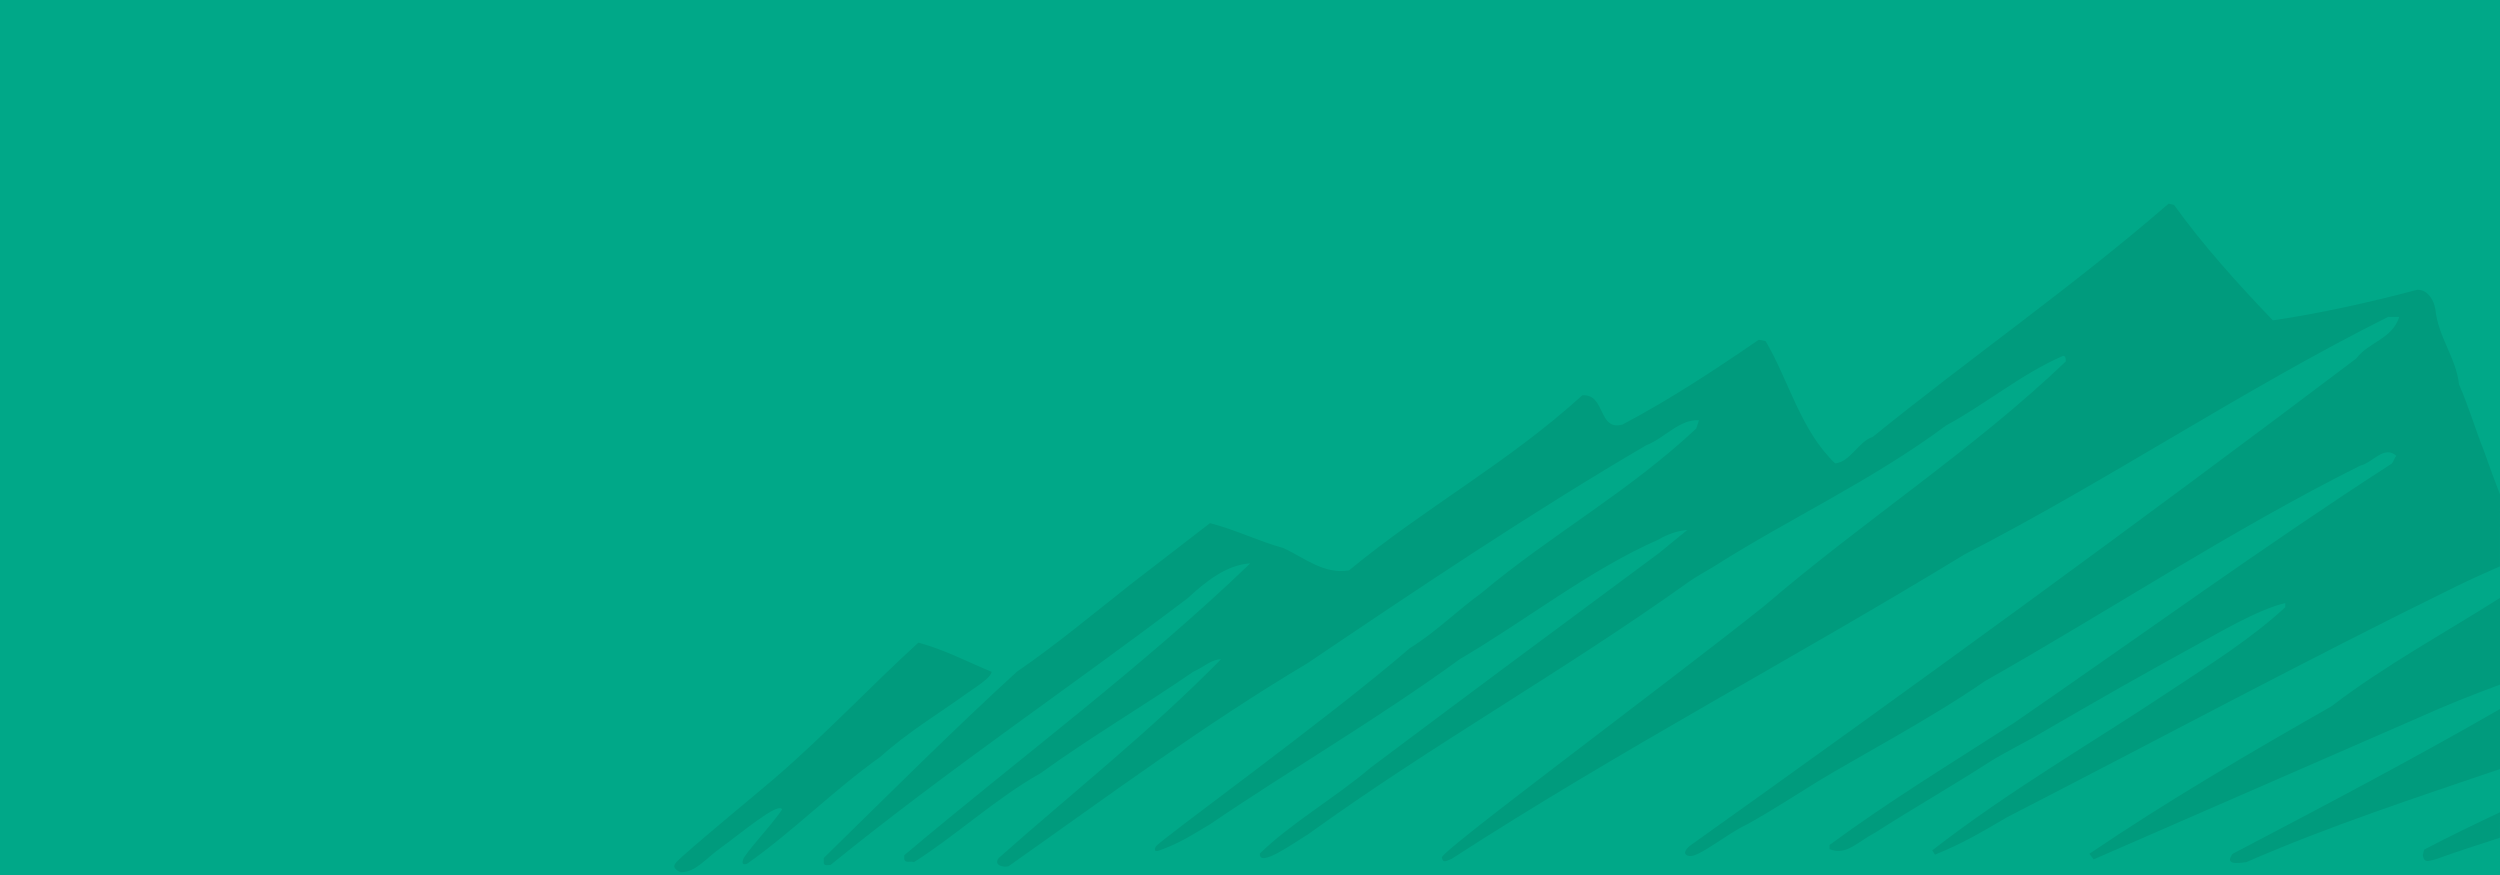
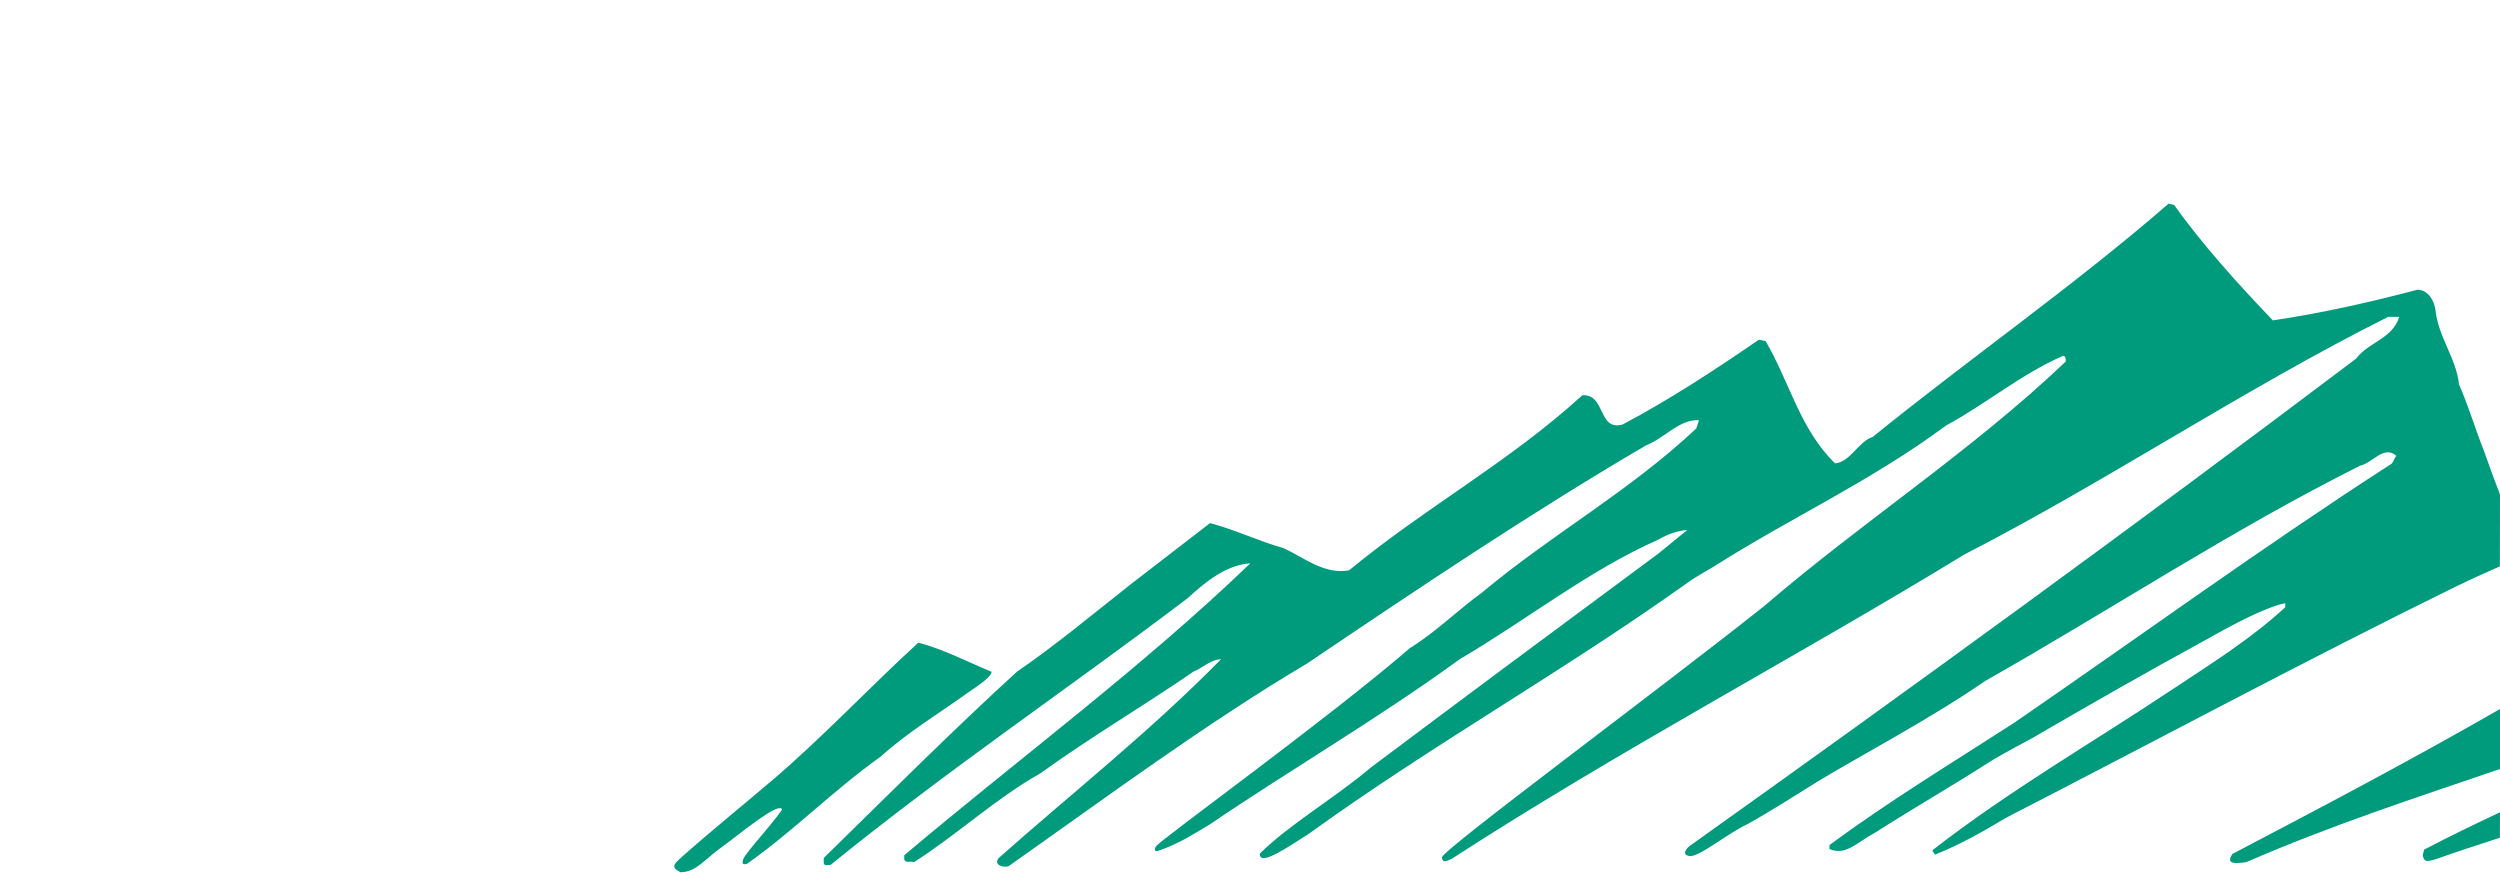
<svg xmlns="http://www.w3.org/2000/svg" version="1.1" id="Layer_1" x="0px" y="0px" viewBox="0 0 2000 700" style="enable-background:new 0 0 2000 700;" xml:space="preserve">
  <style type="text/css">
	.st0{fill:#00A888;}
	.st1{fill:#009B7D;}
</style>
-   <rect class="st0" width="2000" height="700" />
  <path class="st1" d="M2000,395.6c-4.4-11.5-8.8-23.2-12.8-34.8c-6.7-16.6-12.2-35.6-20-53.3c-2.2-21.1-16.7-37.8-18.9-60.1  c-1.1-6.7-5.6-15.6-14.4-15.6c-37.8,10-77.8,18.9-115.6,24.5c-27.8-28.9-56.7-61.1-79-92.3l-4.4-1.1  c-75.6,65.6-160.1,124.5-236.8,186.7c-11.1,3.3-17.8,20-30,21.1c-27.8-26.7-36.7-65.6-55.6-97.8l-5.5-1.1  c-35.6,24.5-71.2,47.8-108.9,67.8c-20,5.5-13.3-24.5-32.2-23.4c-60,54.5-124.5,88.9-186.7,140.1c-20,3.4-35.6-10-52.3-17.8  c-20-5.5-37.8-14.5-58.9-20l-63.4,48.9c-31.1,24.5-58.9,47.8-91.1,70c-50,45.6-103.4,98.9-154.5,149v4.4c1.1,2.2,3.3,1.1,5.5,1.1  c94.5-76.7,189-140.1,285.7-213.4c14.4-13.3,31.1-26.7,50-27.8c-86.7,83.4-184.5,155.6-276.8,233.5v3.3c1.1,3.3,4.4,1.1,7.8,2.2  c33.4-21.1,65.6-51.1,101.2-71.1c40-28.9,83.3-54.4,122.2-81.2c7.8-3.3,14.5-10,22.2-10c-56.7,57.8-118.9,106.7-177.8,159  c-4.4,5.6,3.3,7.8,7.8,6.6c78.9-55.6,156.7-113.4,239-162.3c88.9-60,180.1-121.2,271.2-174.5c14.4-5.5,26.7-21.1,42.2-20l-2.2,6.6  c-54.5,51.1-115.6,84.5-171.2,131.1c-20,14.5-37.8,32.3-57.8,44.5c-65.6,56.7-200.9,154.2-203.4,158.9c-2.5,4.8,2.2,3.3,2.2,3.3  c17-6,26-12.2,41.1-21.1c63.4-43.2,134.5-84.5,200.1-132.3c53.3-31.2,103.4-71.2,158.9-95.6c6.1-3.8,15.6-7.2,22.9-7.6l-22.9,18.7  c-76.7,56.7-154.5,114.5-230.1,171.2c-28.9,24.5-64.2,44.7-88.9,68.9c-1,11.9,26.8-8.2,38.9-15.6c100-72.2,202.3-129,303.5-201.2  c6-4.4,13.2-8.2,20-12.3c61.1-38.9,126.8-68.9,186.7-113.4c31.1-16.7,60-41.1,93.4-55.6c2.2,0,2.2,2.2,2.2,4.5  c-74.5,71.1-162.3,127.8-241.2,195.6c-86.7,68.9-258.6,195.9-257.9,201.2c0.8,5.3,4.5,2.2,7.8,1.1  c135.6-87.8,273.5-160.1,410.2-243.5c114.5-58.9,223.4-132.2,339-190.1h8.9c-5.6,17.8-24.5,20-34.5,33.4  c-176.7,133.4-355.7,263.4-533.5,390.1c0,0-7.5,6.4,0,7.8c7.5,1.4,30-17.8,46.6-25.5c20-11.1,37.6-22.7,56.3-34.2  c30.8-18.8,90.5-50.3,133.8-80.3c100.1-56.7,197.9-121.2,300.1-172.3c10-2.2,19-16.7,28.9-7.8c-2.2,2.2-2.2,5.6-4.5,6.7  c-100,64.5-201.1,137.9-301.2,206.8c-50,32.2-101.2,63.4-147.8,97.8v3.3c13.4,5.5,22-5.6,36.7-13.3c29.8-19.1,61.7-37.4,90-55.6  c14.1-9,31.4-17.2,43.4-24.5c45-26.1,79.4-45.8,131.6-74.4c4.2-2.1,41.7-24.5,62.9-29v3.3c-27.8,25.6-60,45.6-90.1,65.6  c-63.3,42.2-131.1,81.2-192.3,128.9l2.2,3.4c21.5-8.6,36.8-17.7,57.8-30c118.9-61.1,238.5-125.4,359-184.5  c11.7-5.7,23.4-11,35.1-16.1L2000,395.6L2000,395.6z" />
  <g>
-     <path class="st1" d="M1934.9,574.1c21.4-9.7,43.1-18.3,65.1-26.4v-69.4c-45.2,28.7-91.9,53.9-135.1,86.9   c-64.5,36.7-131.1,75.6-193.4,117.8l3.4,4.5L1934.9,574.1z" />
    <path class="st1" d="M2000,649.8c-20.4,9.6-40.7,19.4-60.7,29.9l-1.1,4.5c1.1,5.5,3,5.3,10,3.3c17.2-6.1,34.5-11.8,51.7-17.3   L2000,649.8L2000,649.8z" />
    <path class="st1" d="M1797.1,689.7c65.6-28.7,134.3-51.1,202.9-74.5v-48c-70.6,40.6-142.3,78.3-214,115.9   C1780.1,691.6,1788.4,690.9,1797.1,689.7z" />
  </g>
  <path class="st1" d="M793.4,537.5c-1.1,4.1-6.7,8.2-19.9,17.2c-22.2,16-46.8,30.6-69,50.6c-38.9,27.8-68.9,58.9-106.7,85.6  c0,0-5.3,2.4-3.3-3.3s22.2-26.7,31.2-40c-2.8-6.7-33.8,19.7-49.3,30.8c-12.5,9-19.8,19.4-31.9,19.4c-10-4.5-2.8-8.3,1.2-12.5  c25.1-22.2,50.2-42.4,73.4-62.2c39.6-33.9,78.9-75.6,115.6-109C755.6,519.7,774.4,529.7,793.4,537.5" />
</svg>